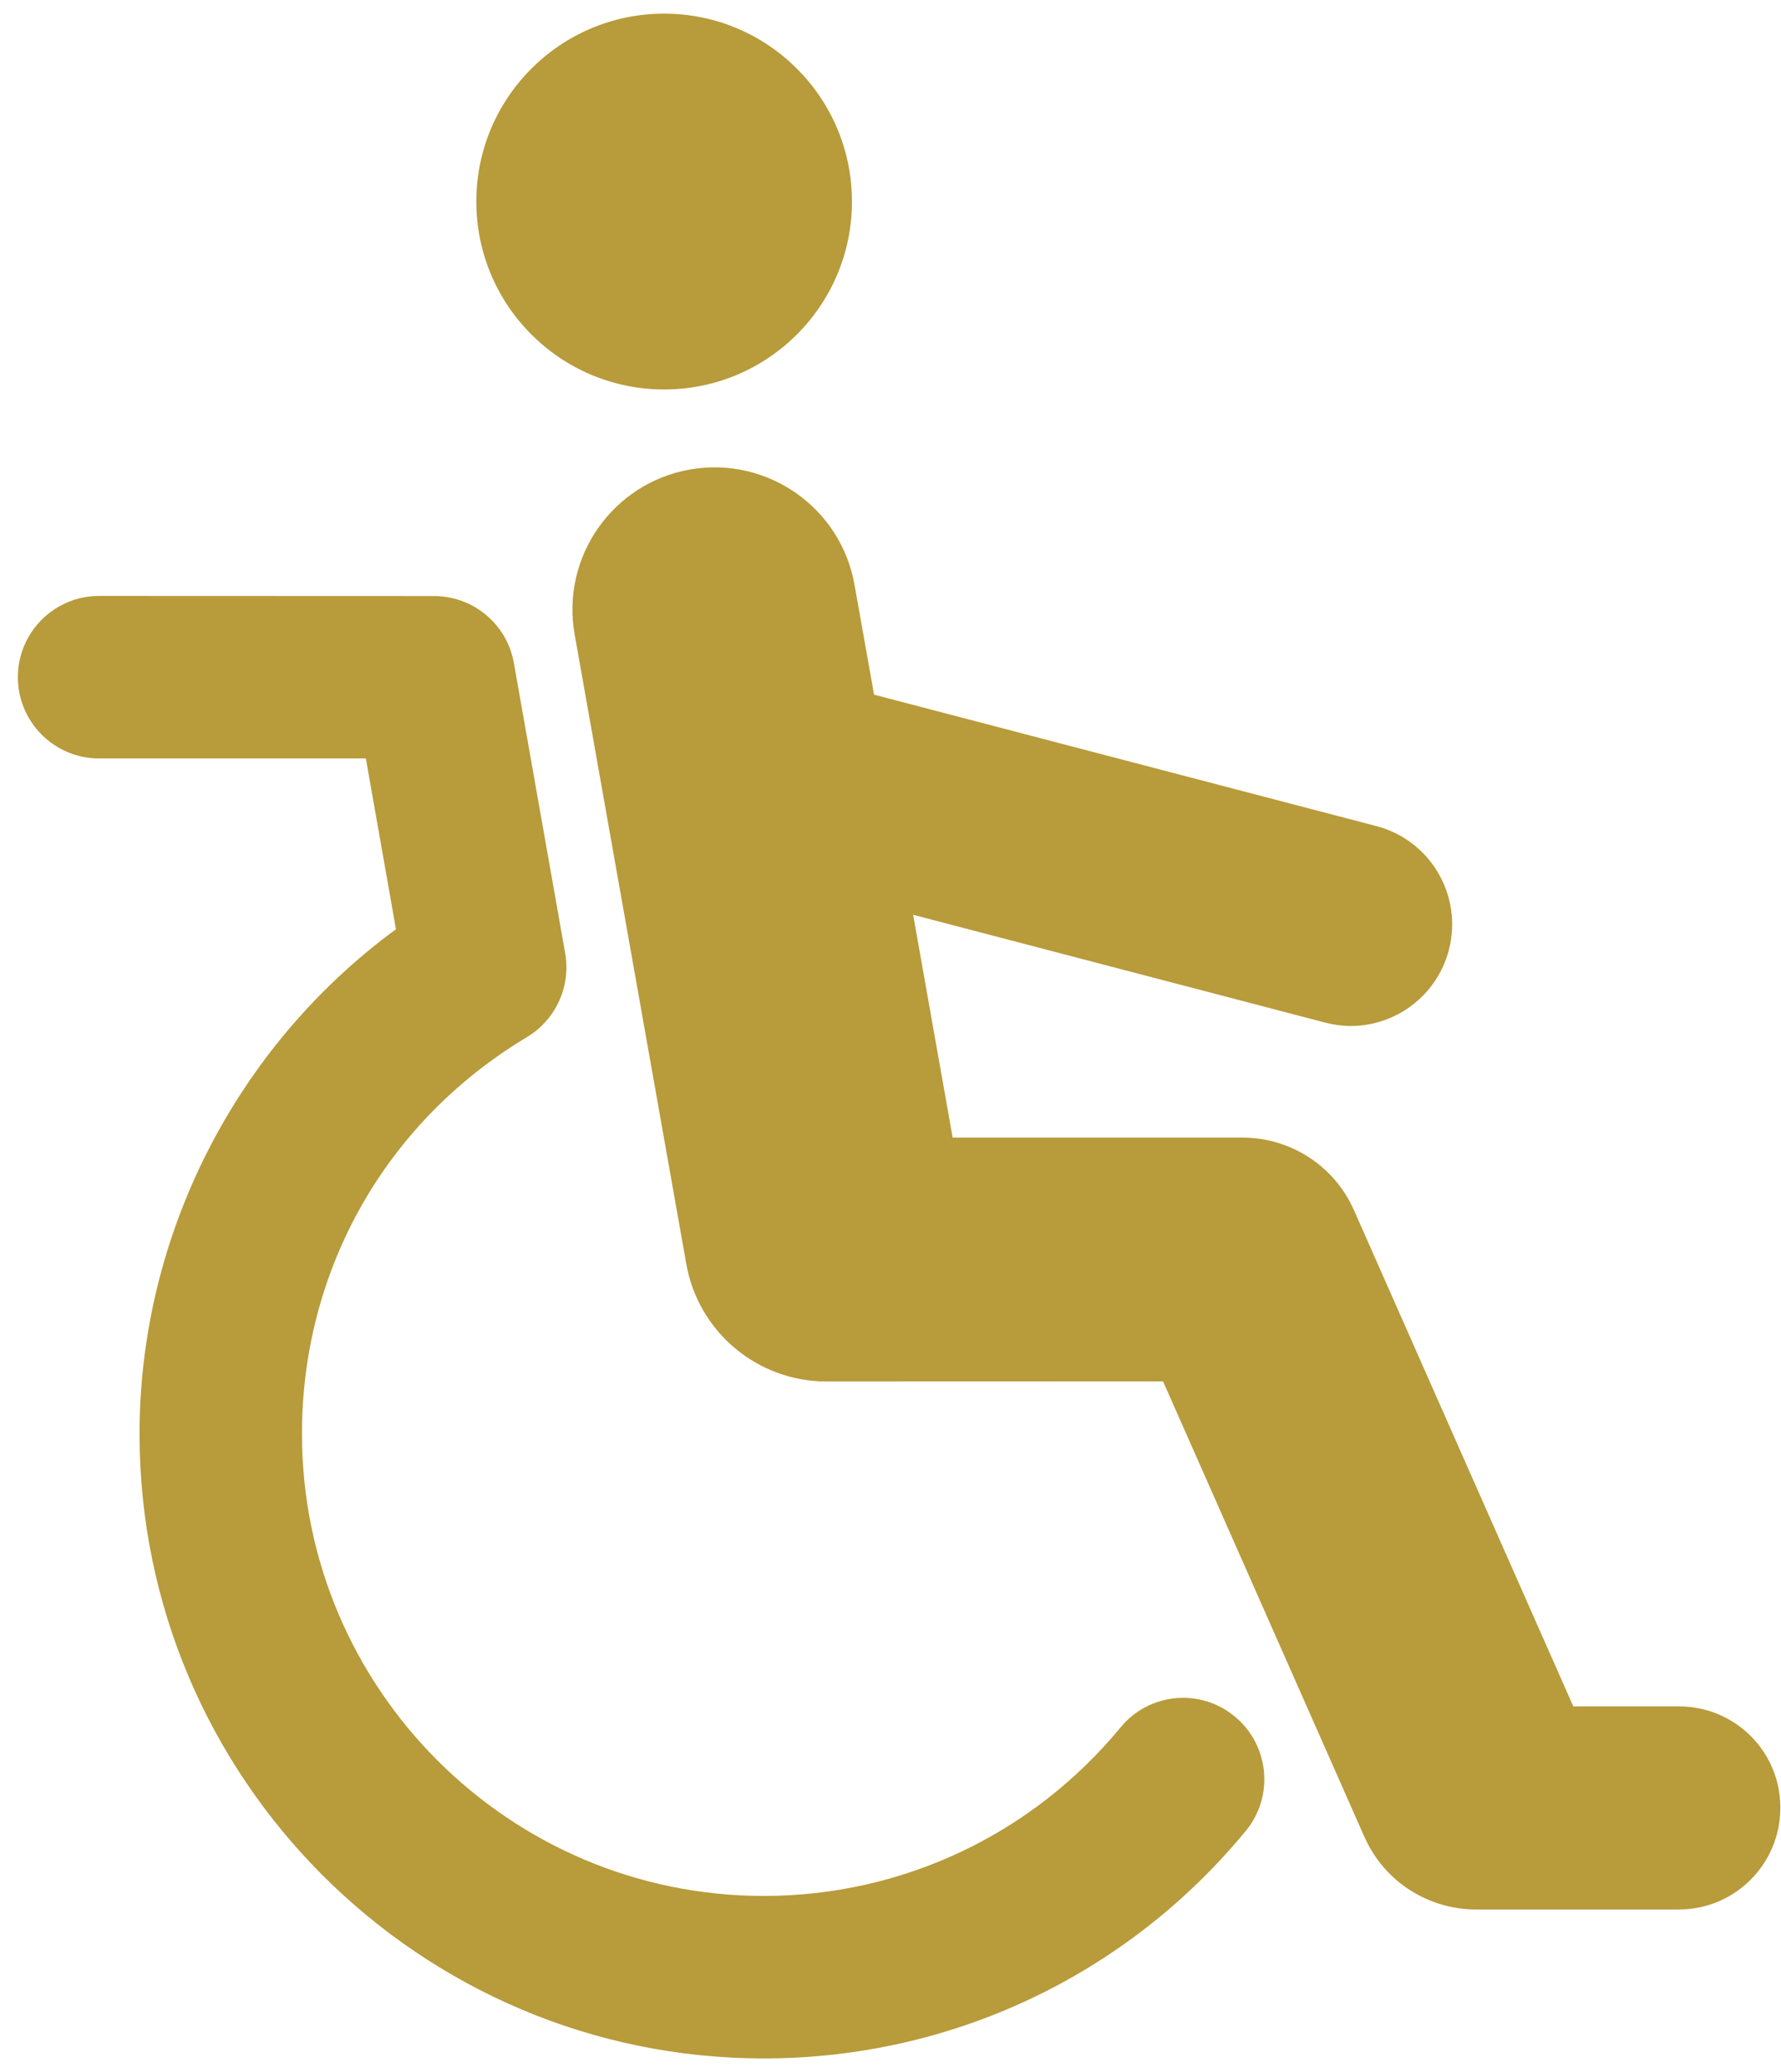
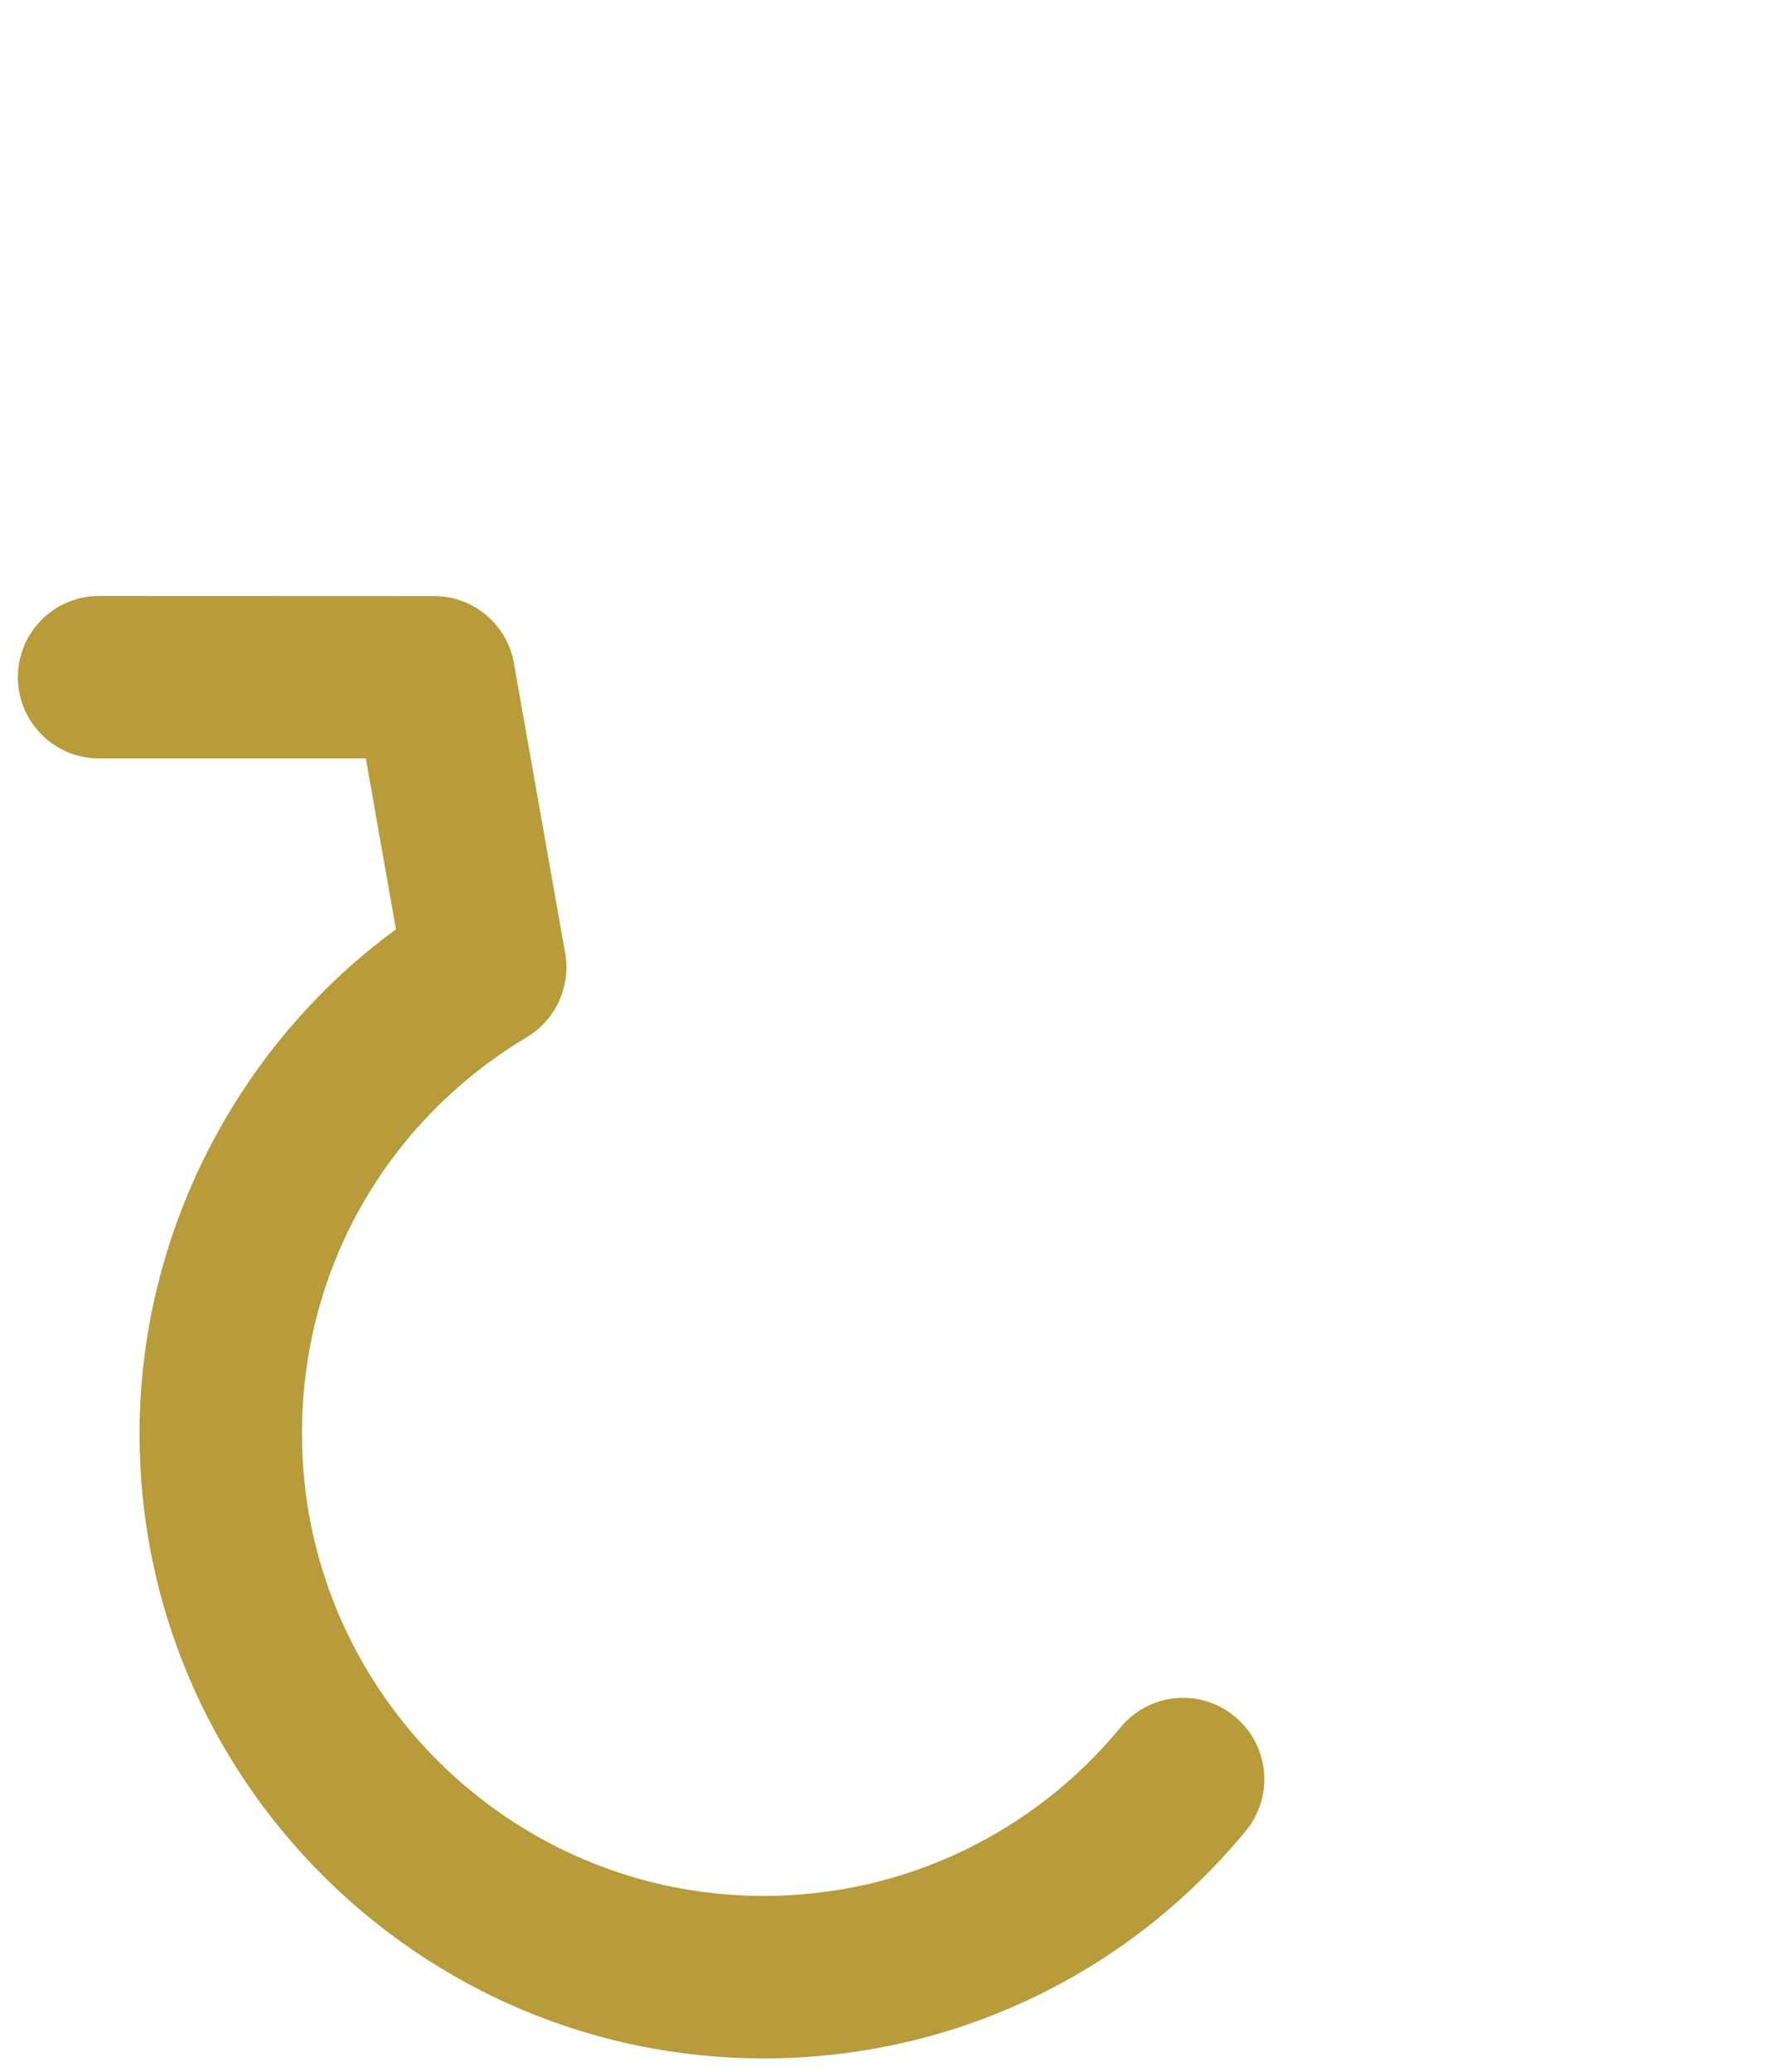
<svg xmlns="http://www.w3.org/2000/svg" width="86px" height="100px" viewBox="0 0 86 100" version="1.1">
  <title>np_disability_2028710_000000</title>
  <desc>Created with Sketch.</desc>
  <g id="Page-1" stroke="none" stroke-width="1" fill="none" fill-rule="evenodd">
    <g id="np_disability_2028710_000000" fill="#B89B3A" fill-rule="nonzero">
-       <path d="M41.139,9.73 C41.139,14.736 37.079,18.797 32.068,18.797 C27.062,18.797 23.001,14.736 23.001,9.73 C23.001,4.719 27.062,0.659 32.068,0.659 C37.079,0.659 41.139,4.719 41.139,9.73" id="Path" />
-       <path d="M81.08,82.355 L75.971,82.355 L65.378,58.404 C64.438,56.276 62.325,54.904 59.997,54.904 L46.001,54.904 L44.094,44.151 L63.985,49.353 C64.401,49.461 64.817,49.517 65.223,49.517 C67.398,49.517 69.382,48.057 69.962,45.852 C70.646,43.231 69.078,40.553 66.462,39.87 L42.207,33.527 L41.261,28.218 C40.598,24.486 37.036,22.004 33.305,22.661 C29.578,23.324 27.085,26.886 27.748,30.618 L33.14,61.005 C33.731,64.33 36.625,66.674 39.889,66.674 C39.894,66.674 56.161,66.669 56.161,66.669 L65.886,88.657 C66.862,90.852 69.005,92.152 71.257,92.157 L81.069,92.157 C83.777,92.157 85.967,89.962 85.967,87.259 C85.982,84.55 83.788,82.356 81.079,82.356 L81.08,82.355 Z" id="Path" />
      <path d="M54.107,83.372 C49.851,88.533 43.57,91.504 36.883,91.504 C24.588,91.504 14.582,81.496 14.582,69.202 C14.576,61.287 18.637,54.127 25.442,50.056 C26.835,49.218 27.57,47.615 27.292,46.011 L24.815,32.005 C24.486,30.129 22.857,28.767 20.955,28.767 L4.785,28.761 C2.621,28.761 0.863,30.519 0.863,32.683 C0.863,34.847 2.621,36.605 4.785,36.605 L17.666,36.605 L19.12,44.849 C11.421,50.487 6.738,59.585 6.738,69.202 C6.738,85.824 20.261,99.346 36.883,99.346 C45.919,99.346 54.404,95.348 60.157,88.363 C61.534,86.692 61.293,84.22 59.622,82.842 C57.957,81.46 55.485,81.696 54.107,83.372 L54.107,83.372 Z" id="Path" />
    </g>
  </g>
</svg>